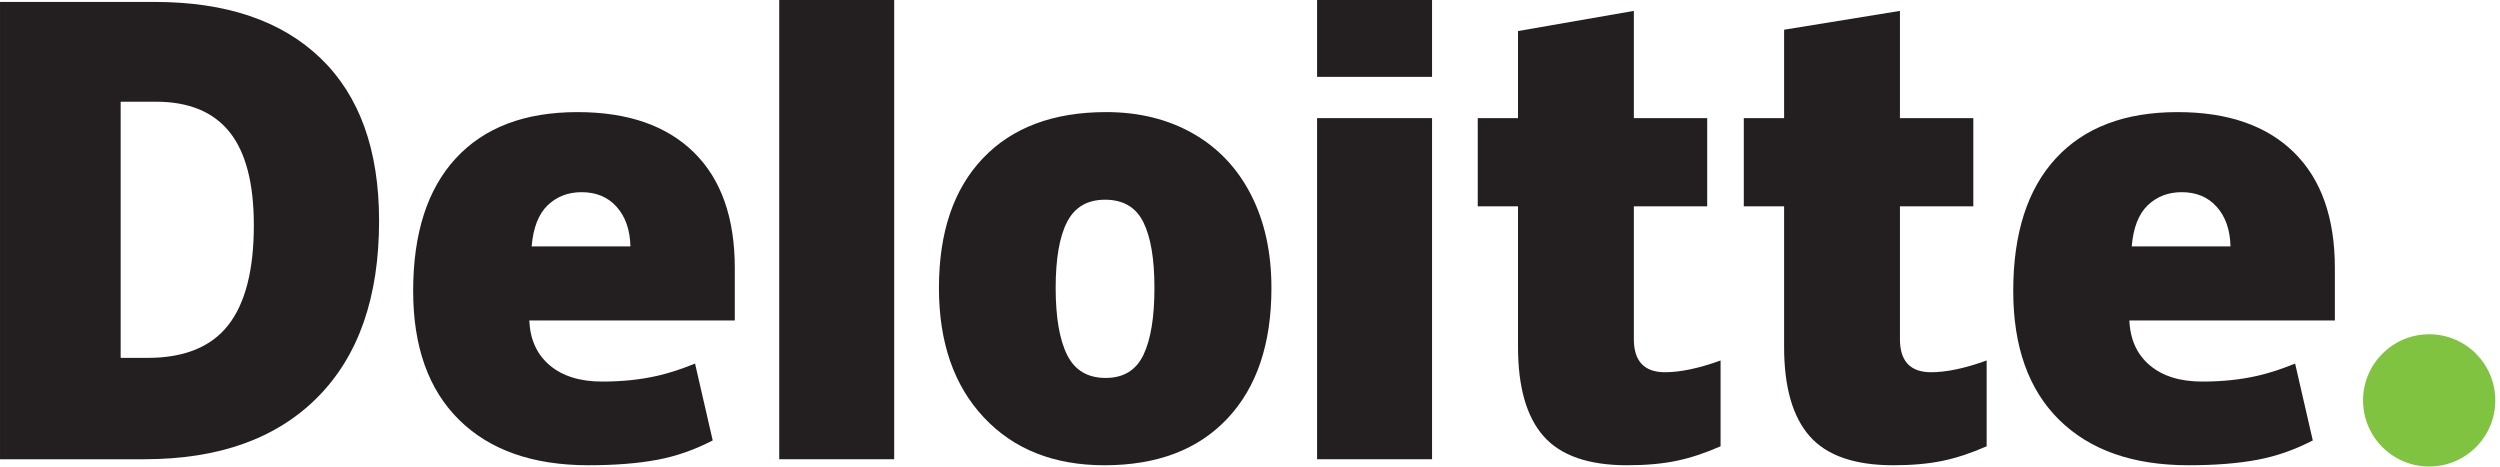
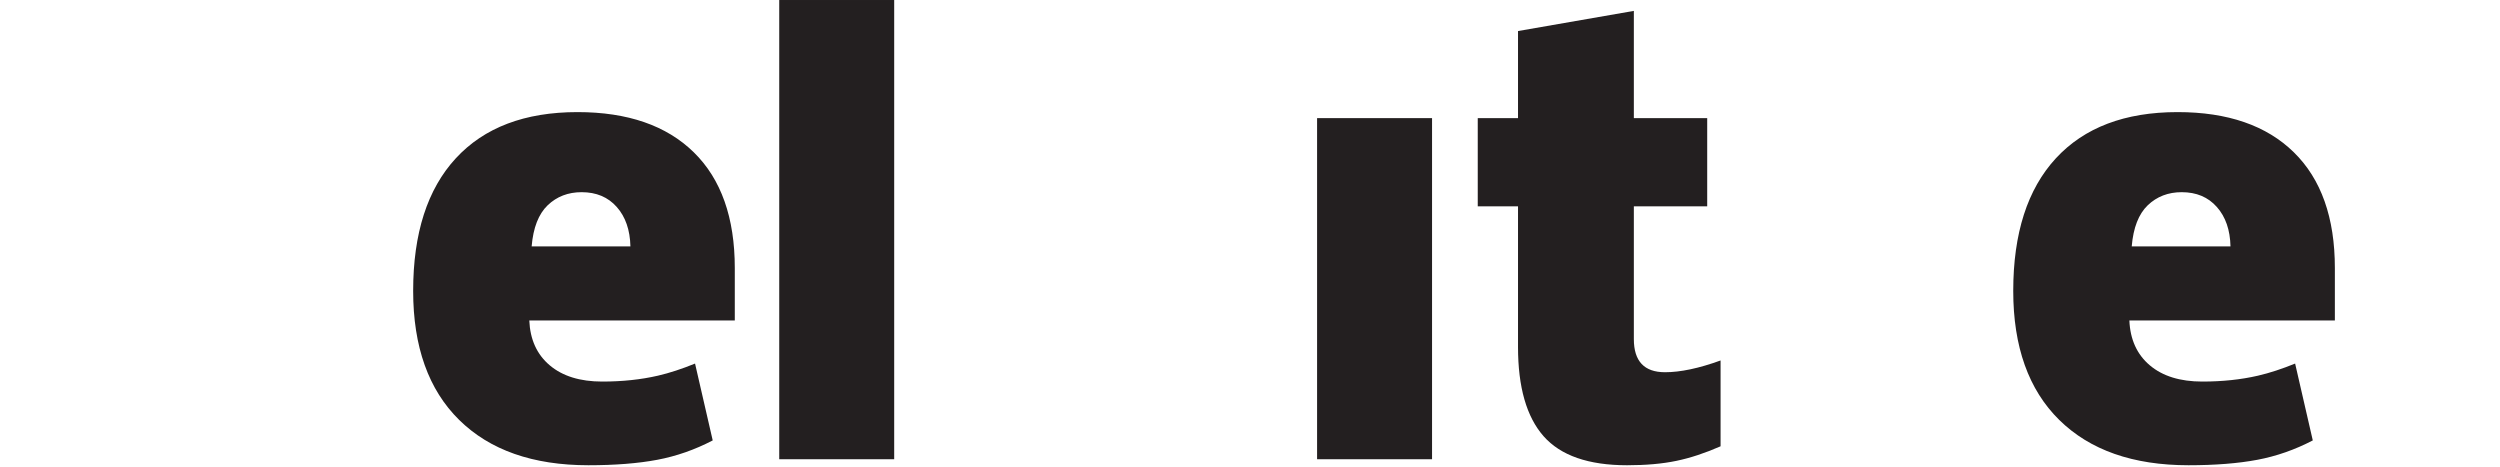
<svg xmlns="http://www.w3.org/2000/svg" width="100%" height="100%" viewBox="0 0 284 53" version="1.1" xml:space="preserve" style="fill-rule:evenodd;clip-rule:evenodd;stroke-linejoin:round;stroke-miterlimit:2;">
  <g id="Artwork">
-     <path d="M268.442,45.486c-0,-4.148 3.368,-7.513 7.512,-7.513c4.149,0 7.512,3.365 7.512,7.512c-0,4.148 -3.363,7.511 -7.512,7.511c-4.144,0 -7.512,-3.363 -7.512,-7.511" style="fill:#80c341;fill-rule:nonzero;" />
-     <path d="M28.836,25.589c-0,-4.759 -0.919,-8.289 -2.759,-10.589c-1.84,-2.297 -4.63,-3.446 -8.381,-3.446l-3.989,-0l-0,29.101l3.053,-0c4.165,-0 7.218,-1.236 9.161,-3.713c1.942,-2.474 2.915,-6.26 2.915,-11.353m14.227,-0.495c-0,8.668 -2.332,15.349 -6.993,20.038c-4.661,4.692 -11.213,7.037 -19.657,7.037l-16.413,-0l-0,-51.95l17.558,-0c8.143,-0 14.43,2.134 18.861,6.396c4.428,4.265 6.644,10.422 6.644,18.479" style="fill:#231f20;fill-rule:nonzero;" />
    <rect x="88.521" y="0.001" width="13.059" height="52.168" style="fill:#231f20;" />
-     <path d="M119.924,32.71c0,3.327 0.434,5.864 1.302,7.607c0.869,1.745 2.326,2.617 4.374,2.617c2.027,-0 3.458,-0.872 4.293,-2.617c0.835,-1.743 1.251,-4.28 1.251,-7.607c0,-3.309 -0.422,-5.804 -1.268,-7.489c-0.847,-1.689 -2.293,-2.534 -4.343,-2.534c-2.004,-0 -3.438,0.84 -4.307,2.515c-0.868,1.676 -1.302,4.178 -1.302,7.508m24.512,-0c0,6.336 -1.661,11.28 -4.992,14.824c-3.328,3.546 -7.988,5.319 -13.976,5.319c-5.745,-0 -10.315,-1.813 -13.709,-5.439c-3.398,-3.625 -5.095,-8.525 -5.095,-14.704c0,-6.317 1.663,-11.227 4.993,-14.727c3.33,-3.499 8,-5.249 14.012,-5.249c3.716,-0 7.002,0.81 9.851,2.43c2.85,1.619 5.049,3.939 6.596,6.961c1.547,3.018 2.32,6.548 2.32,10.585" style="fill:#231f20;fill-rule:nonzero;" />
    <rect x="149.621" y="13.419" width="13.06" height="38.75" style="fill:#231f20;" />
-     <rect x="149.621" y="0" width="13.06" height="8.732" style="fill:#231f20;" />
    <path d="M189.143,42.285c1.762,-0 3.863,-0.447 6.314,-1.336l0,9.75c-1.762,0.772 -3.436,1.327 -5.027,1.656c-1.591,0.332 -3.458,0.497 -5.596,0.497c-4.384,-0 -7.546,-1.101 -9.486,-3.301c-1.934,-2.2 -2.902,-5.579 -2.902,-10.138l0,-15.974l-4.574,-0l0,-10.018l4.574,-0l0,-9.894l13.159,-2.29l0,12.184l8.333,-0l0,10.018l-8.333,-0l0,15.083c0,2.508 1.181,3.763 3.538,3.763" style="fill:#231f20;fill-rule:nonzero;" />
-     <path d="M219.371,42.285c1.762,-0 3.862,-0.447 6.313,-1.336l-0,9.75c-1.758,0.772 -3.435,1.327 -5.026,1.656c-1.594,0.332 -3.455,0.497 -5.596,0.497c-4.384,-0 -7.546,-1.101 -9.483,-3.301c-1.937,-2.2 -2.905,-5.579 -2.905,-10.138l-0,-15.974l-4.578,-0l-0,-10.018l4.578,-0l-0,-10.044l13.159,-2.14l-0,12.184l8.336,-0l-0,10.018l-8.336,-0l-0,15.083c-0,2.508 1.18,3.763 3.538,3.763" style="fill:#231f20;fill-rule:nonzero;" />
    <path d="M242.164,27.989c0.179,-2.121 0.784,-3.676 1.819,-4.67c1.039,-0.991 2.323,-1.487 3.858,-1.487c1.672,0 3.003,0.558 3.99,1.678c0.994,1.116 1.511,2.609 1.552,4.479l-11.219,0Zm18.417,-10.688c-3.103,-3.043 -7.508,-4.566 -13.206,-4.566c-5.989,0 -10.598,1.749 -13.829,5.25c-3.227,3.499 -4.842,8.521 -4.842,15.065c-0,6.337 1.744,11.224 5.227,14.655c3.486,3.43 8.379,5.147 14.68,5.147c3.028,0 5.632,-0.207 7.814,-0.617c2.169,-0.407 4.27,-1.141 6.307,-2.203l-2.006,-8.731c-1.482,0.604 -2.891,1.069 -4.22,1.376c-1.923,0.445 -4.032,0.669 -6.326,0.669c-2.518,0 -4.505,-0.616 -5.962,-1.847c-1.456,-1.232 -2.233,-2.932 -2.321,-5.098l23.344,0l-0,-5.948c-0,-5.724 -1.554,-10.109 -4.66,-13.152" style="fill:#231f20;fill-rule:nonzero;" />
    <path d="M60.395,27.989c0.178,-2.121 0.785,-3.676 1.82,-4.67c1.036,-0.991 2.321,-1.487 3.859,-1.487c1.668,0 2.999,0.558 3.989,1.678c0.992,1.116 1.509,2.609 1.553,4.479l-11.221,0Zm18.419,-10.688c-3.105,-3.043 -7.509,-4.566 -13.209,-4.566c-5.99,0 -10.598,1.749 -13.826,5.25c-3.228,3.499 -4.844,8.521 -4.844,15.065c-0,6.337 1.743,11.224 5.229,14.655c3.483,3.43 8.377,5.147 14.678,5.147c3.027,0 5.632,-0.207 7.814,-0.617c2.169,-0.407 4.27,-1.141 6.308,-2.203l-2.007,-8.731c-1.481,0.604 -2.89,1.069 -4.218,1.376c-1.926,0.445 -4.034,0.669 -6.328,0.669c-2.515,0 -4.505,-0.616 -5.962,-1.847c-1.458,-1.232 -2.232,-2.932 -2.321,-5.098l23.344,0l-0,-5.948c-0,-5.724 -1.552,-10.109 -4.658,-13.152" style="fill:#231f20;fill-rule:nonzero;" />
  </g>
</svg>